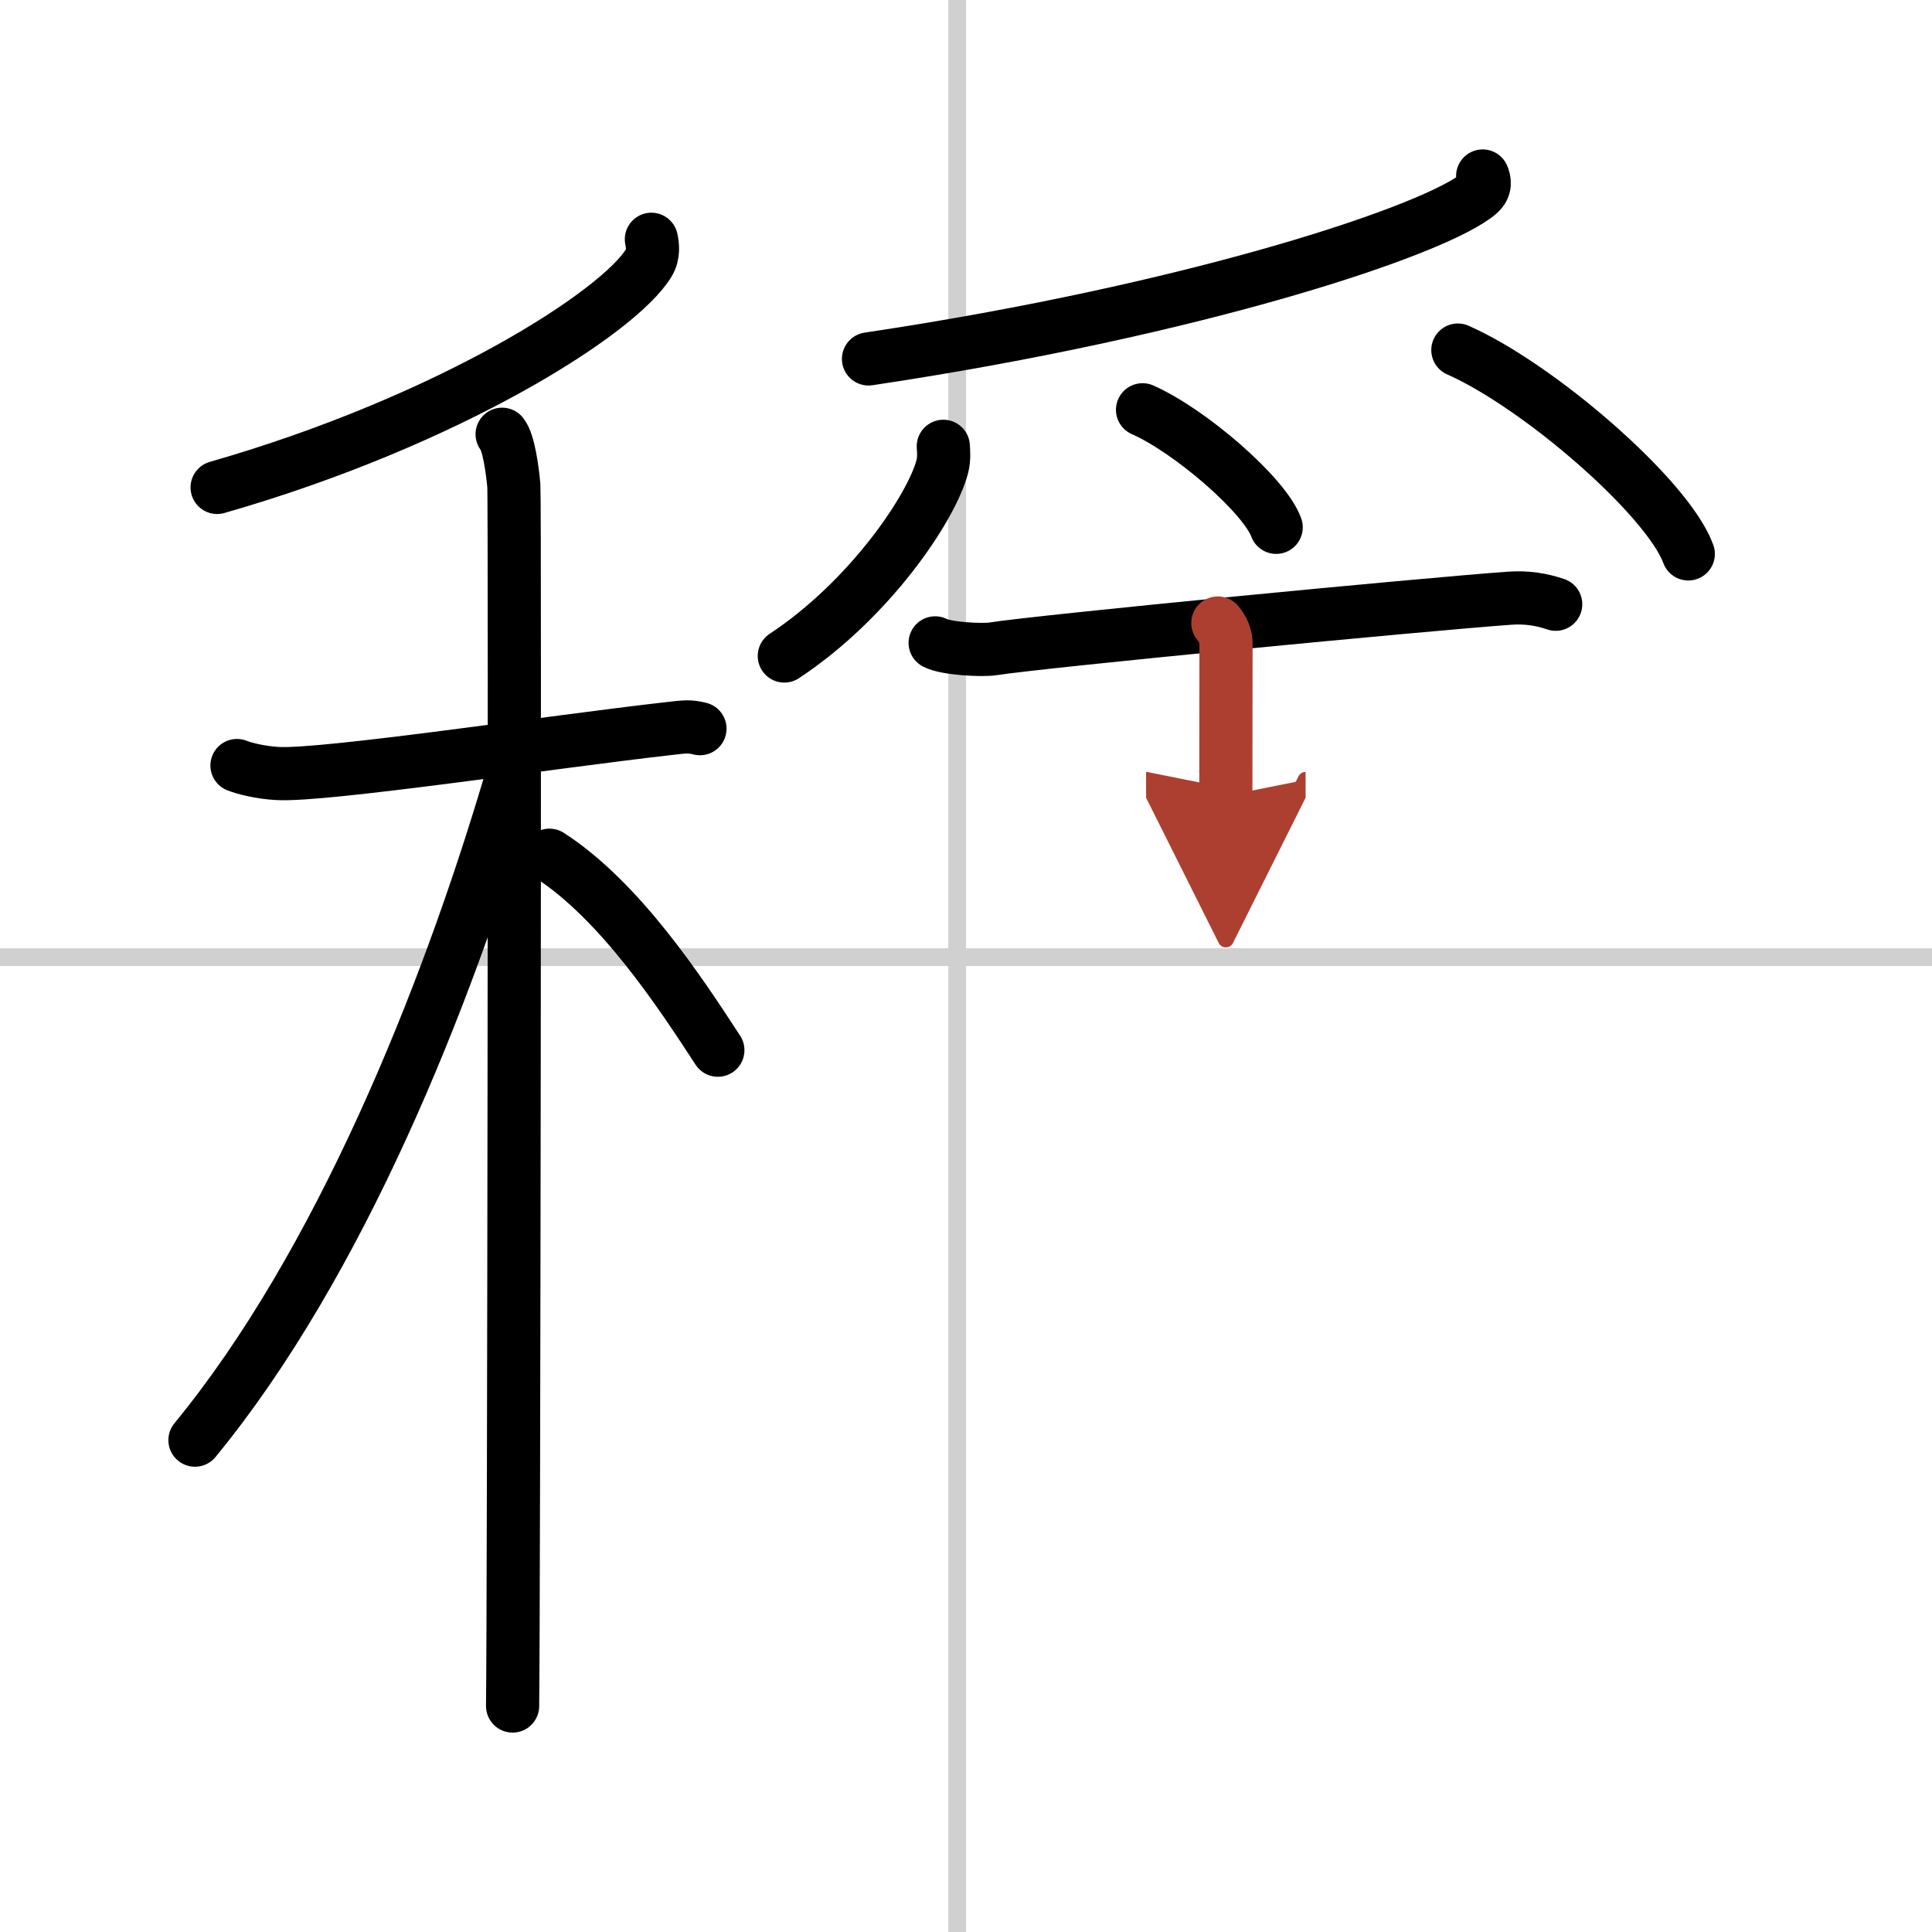
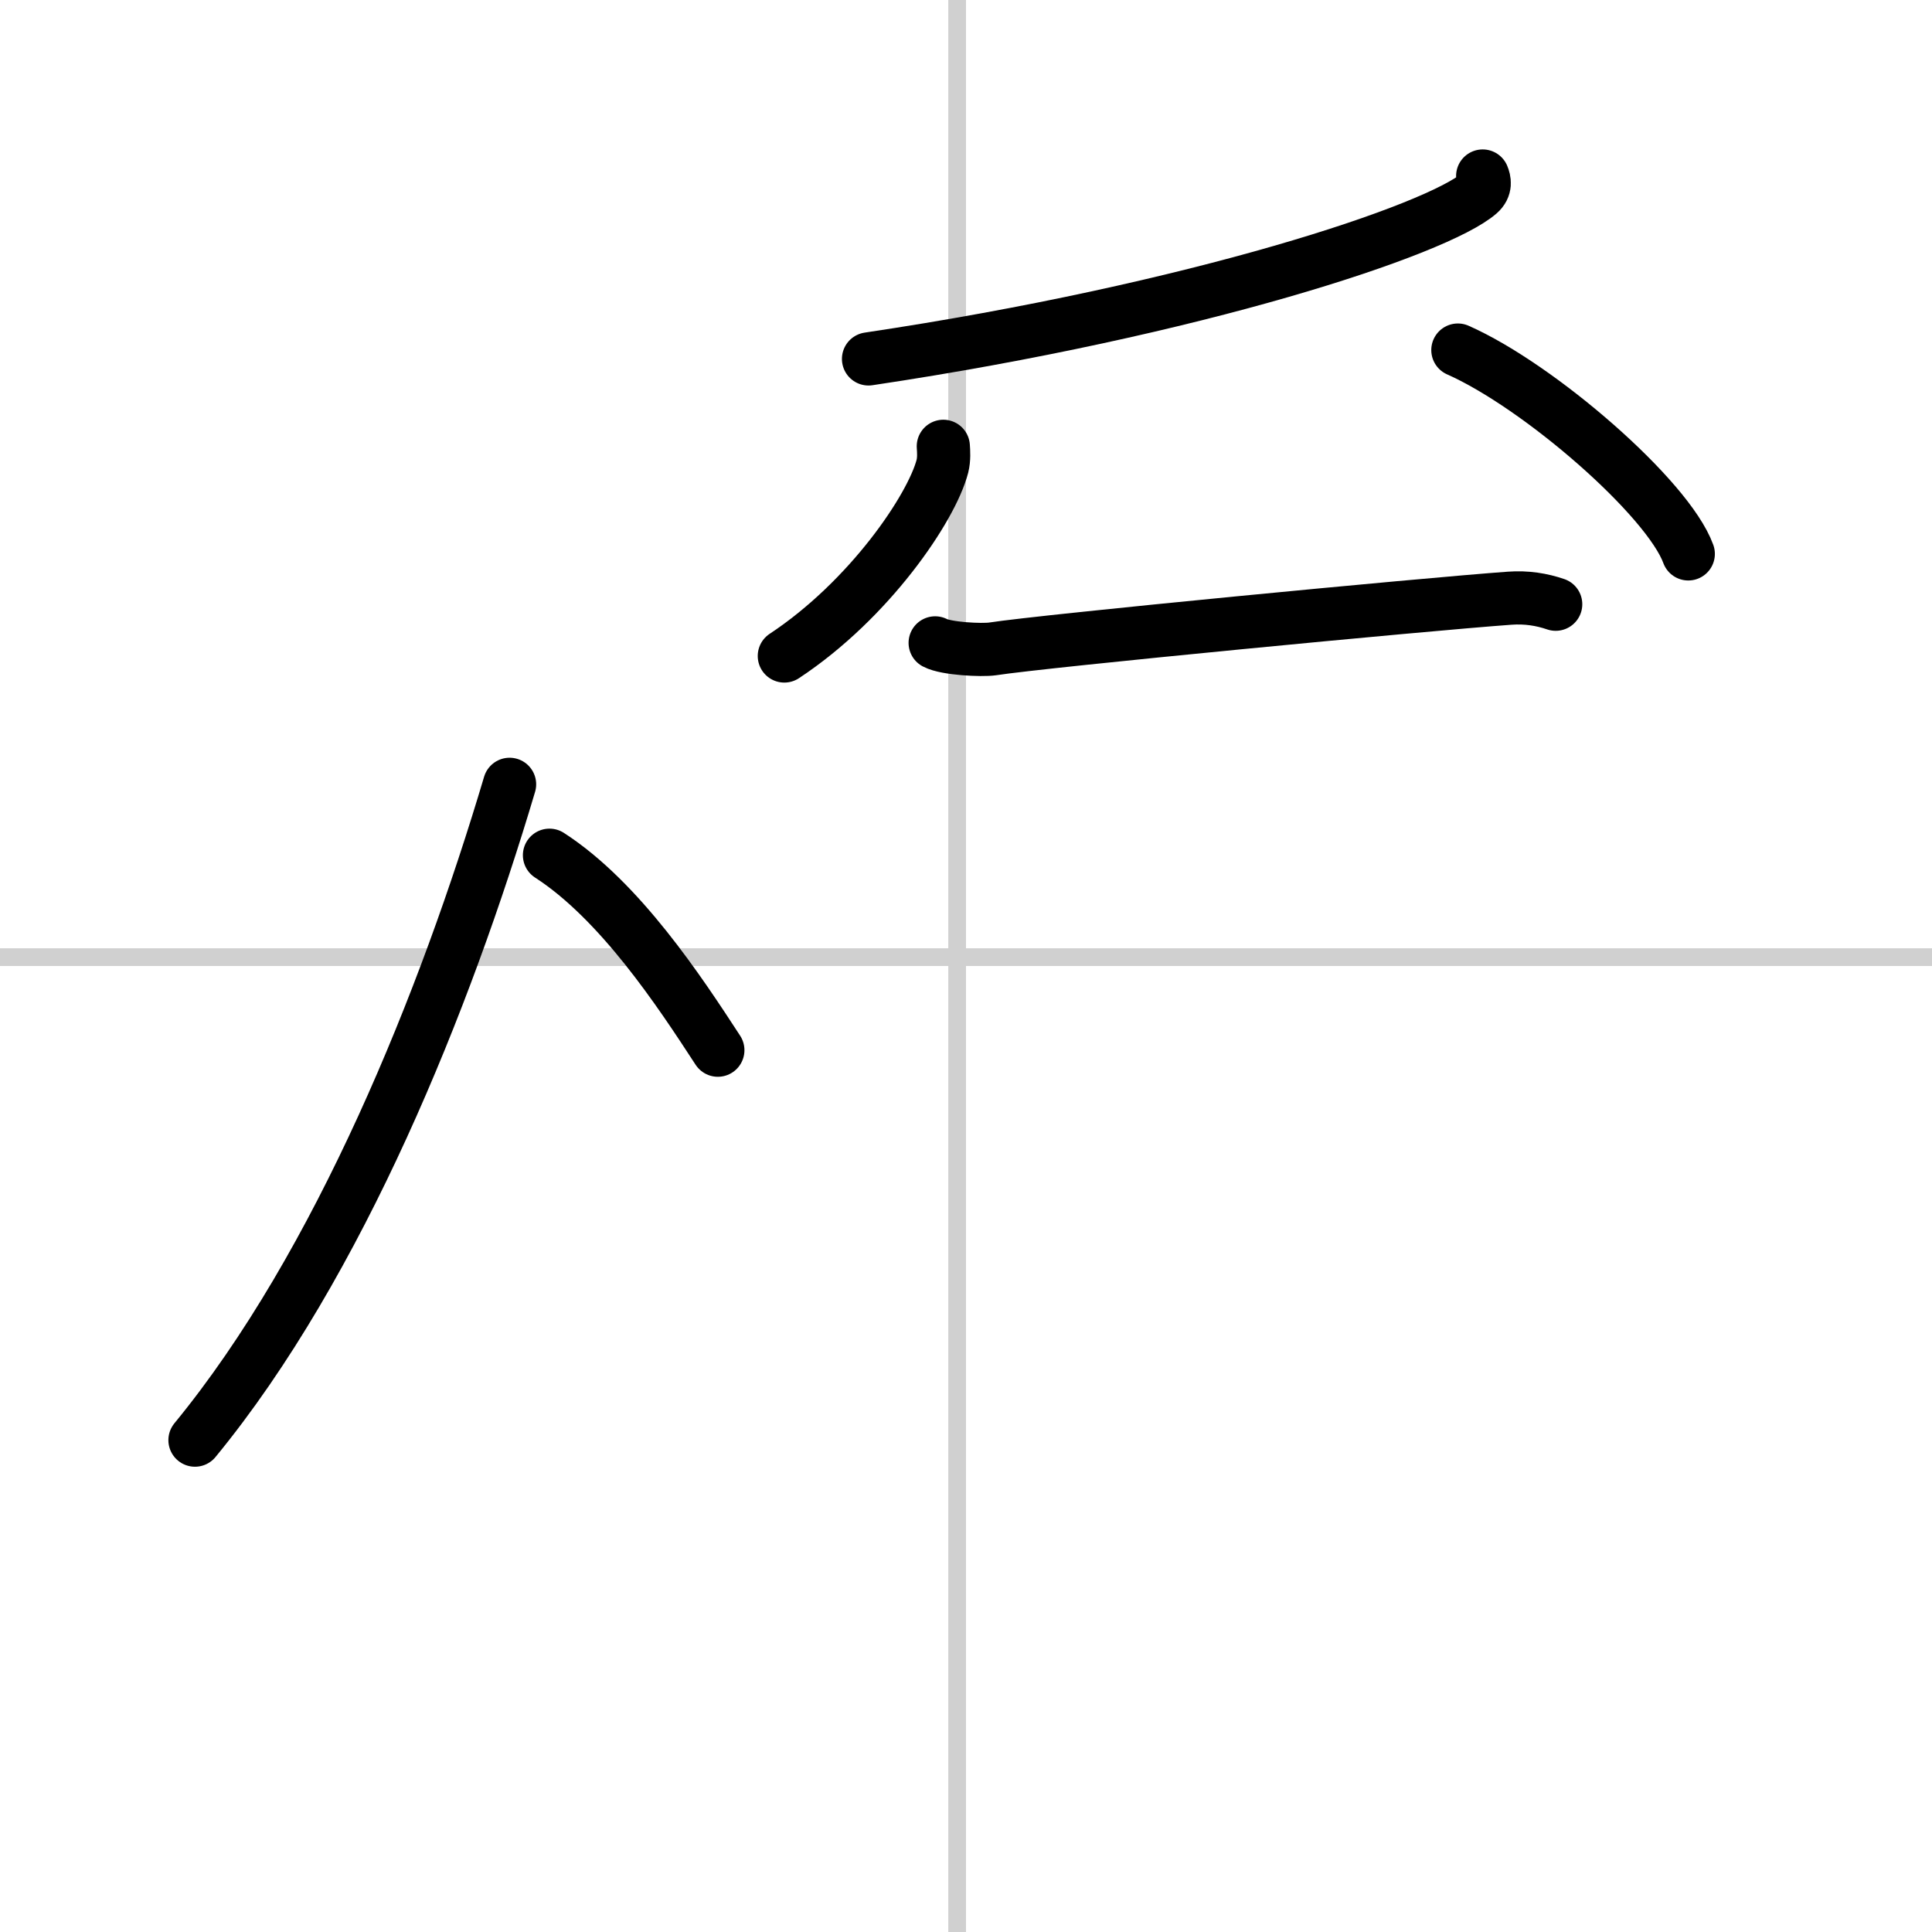
<svg xmlns="http://www.w3.org/2000/svg" width="400" height="400" viewBox="0 0 109 109">
  <defs>
    <marker id="a" markerWidth="4" orient="auto" refX="1" refY="5" viewBox="0 0 10 10">
      <polyline points="0 0 10 5 0 10 1 5" fill="#ad3f31" stroke="#ad3f31" />
    </marker>
  </defs>
  <g fill="none" stroke="#000" stroke-linecap="round" stroke-linejoin="round" stroke-width="3">
    <rect width="100%" height="100%" fill="#fff" stroke="#fff" />
    <line x1="54" x2="54" y2="109" stroke="#d0d0d0" stroke-width="1" />
    <line x2="109" y1="54" y2="54" stroke="#d0d0d0" stroke-width="1" />
-     <path d="m36.75 13.5c0.07 0.33 0.14 0.85-0.14 1.32-1.67 2.79-11.25 8.92-24.36 12.68" />
-     <path d="m13.37 43.19c0.36 0.15 1.32 0.4 2.29 0.45 2.65 0.15 15.41-1.78 22.03-2.53 0.96-0.11 1.2-0.15 1.8 0" />
-     <path d="m28.33 24.5c0.37 0.45 0.58 2.01 0.66 2.9 0.07 0.89 0 63.27-0.07 68.85" />
    <path d="m28.75 44.25c-3.6 12.12-9.6 27.08-17.75 37" />
    <path d="m31 48.25c3.98 2.57 7.35 7.7 9.5 11" />
    <path d="m83.65 9.93c0.1 0.24 0.2 0.63-0.2 0.98-2.35 2.05-15.91 6.57-34.45 9.34" />
    <path d="m53.22 25.18c0.02 0.28 0.05 0.72-0.05 1.12-0.61 2.36-4.12 7.54-8.92 10.71" />
-     <path d="m64.46 23.12c2.66 1.17 6.88 4.81 7.54 6.63" />
    <path d="m82.25 19.75c4.59 2.03 11.85 8.34 13 11.5" />
    <path d="m52.76 36.27c0.62 0.33 2.62 0.43 3.24 0.34 2.89-0.45 24.31-2.51 29.17-2.86 0.95-0.07 1.81 0.07 2.6 0.34" />
-     <path d="m68.71 35.15c0.46 0.58 0.46 0.92 0.46 1.38 0 3.22-0.01 2.85-0.01 8.37" marker-end="url(#a)" stroke="#ad3f31" />
  </g>
</svg>